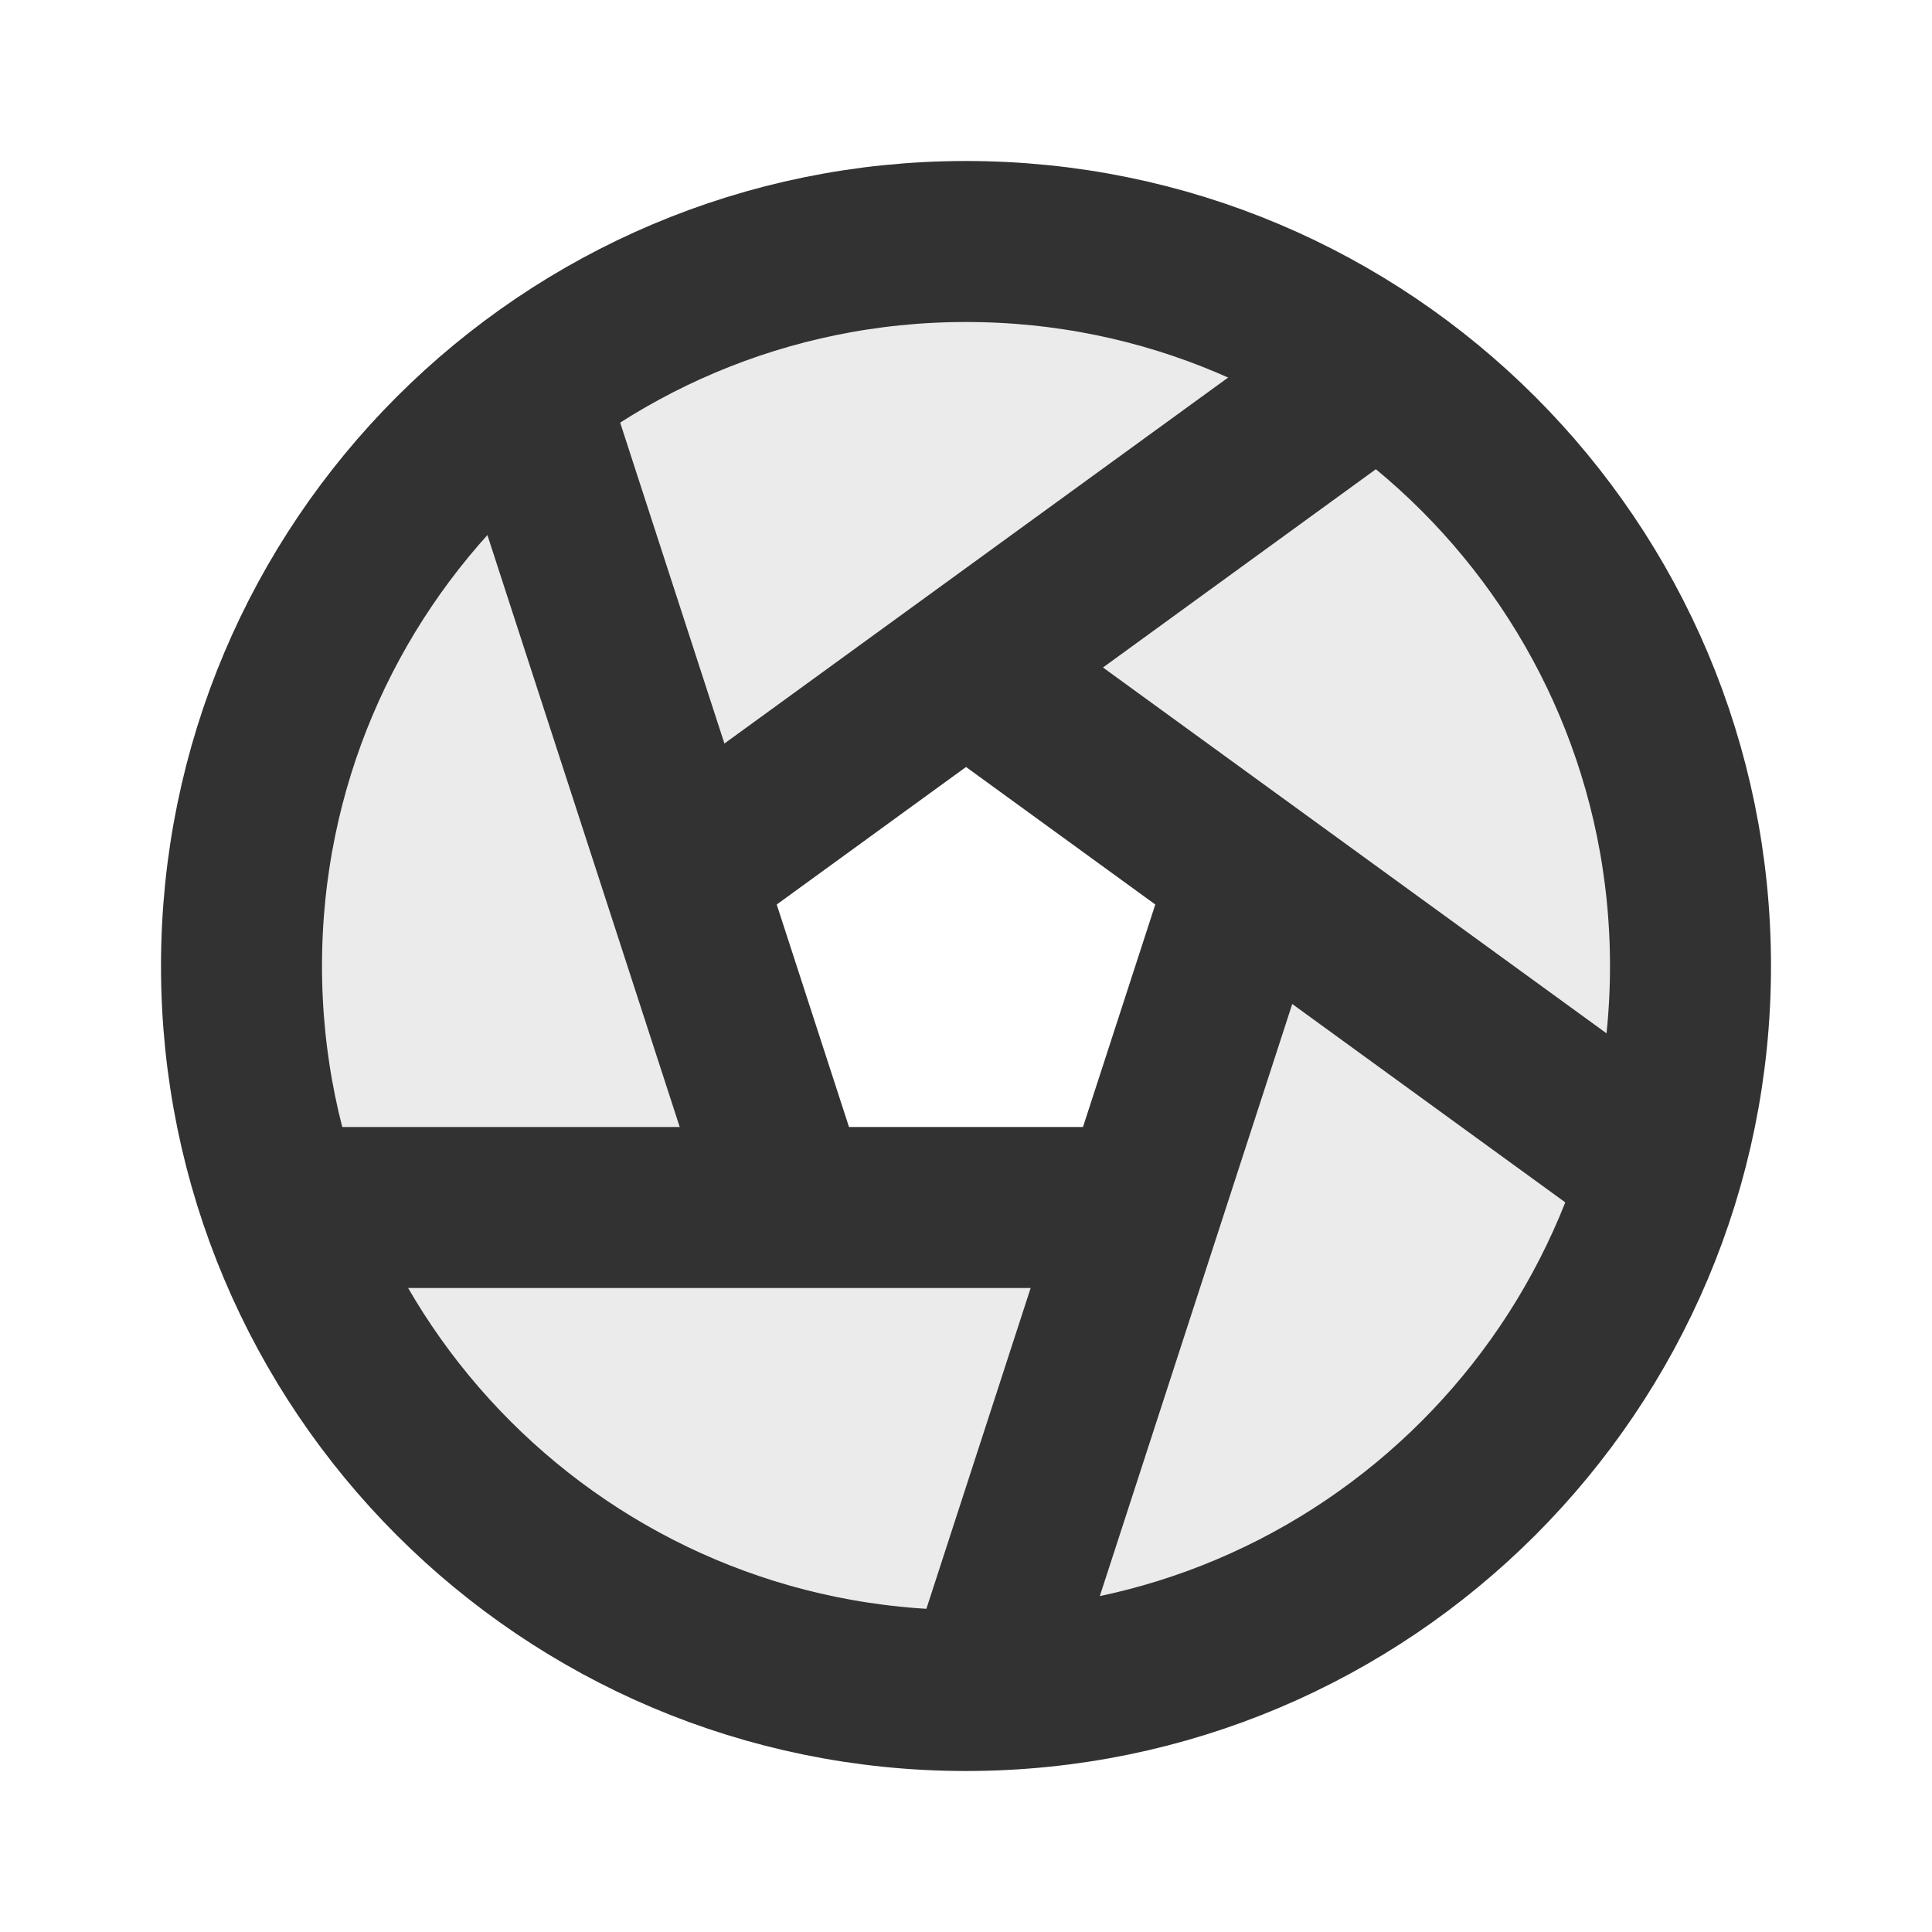
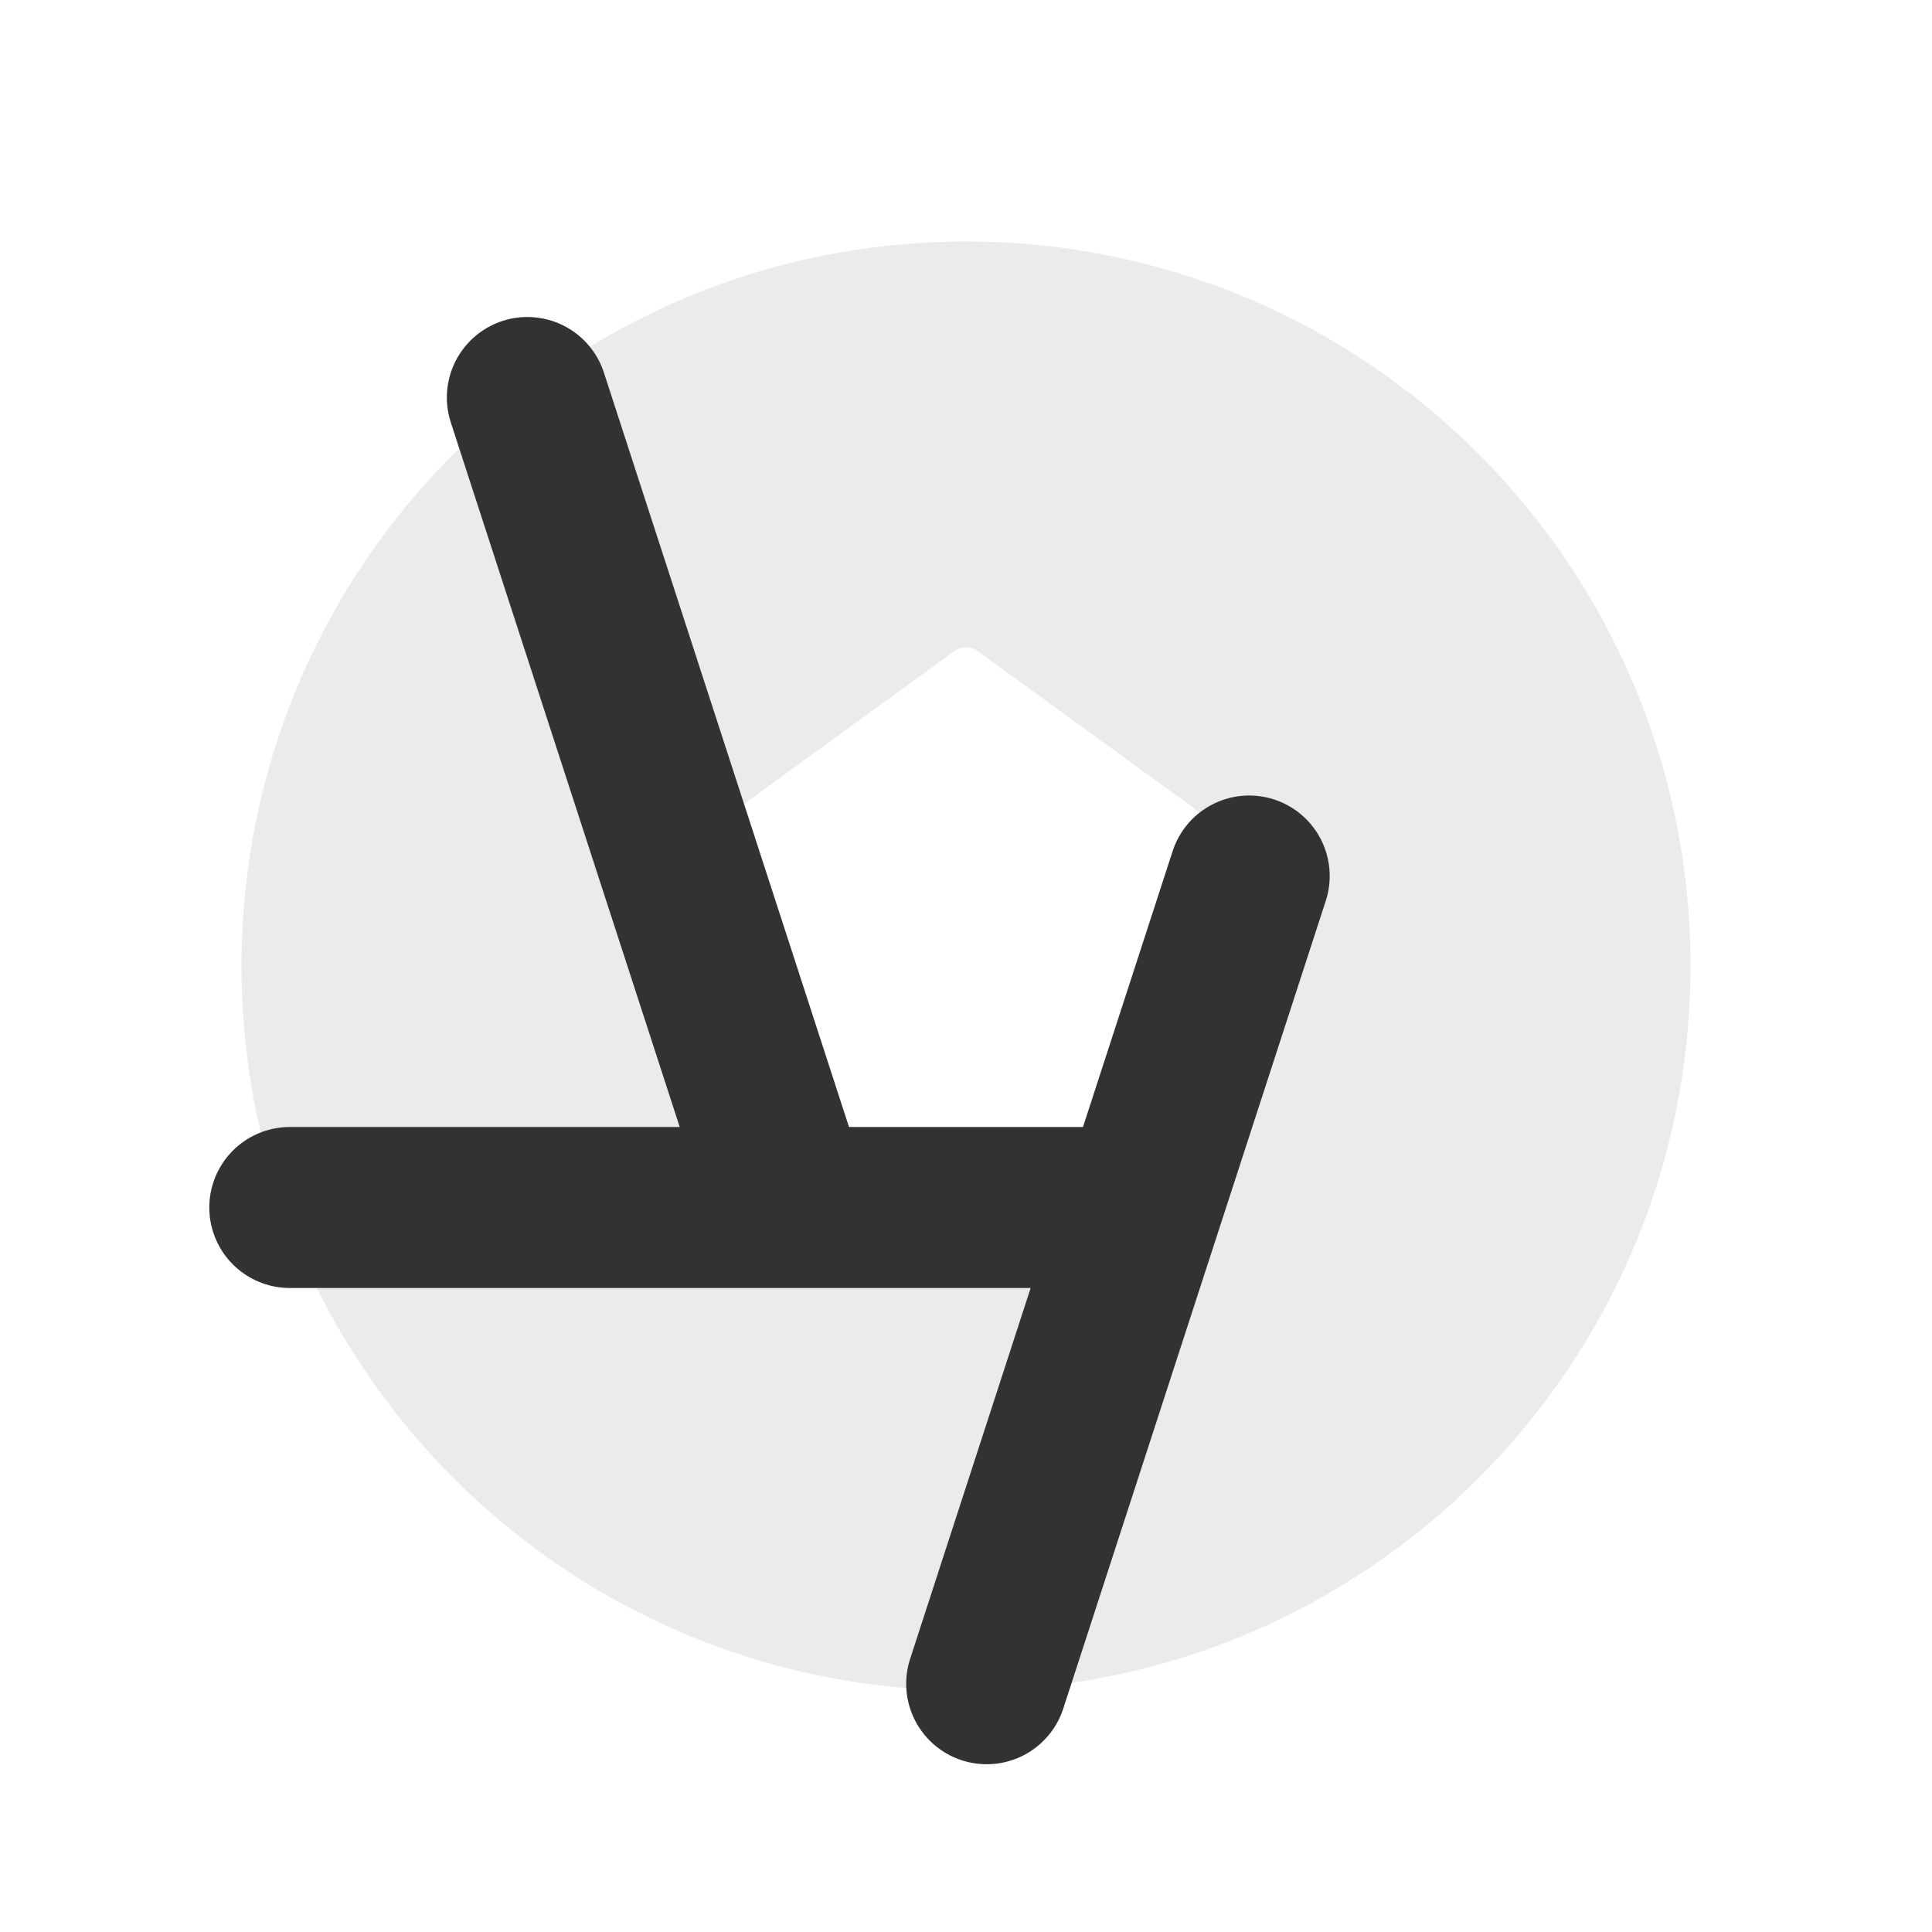
<svg xmlns="http://www.w3.org/2000/svg" width="800px" height="800px" viewBox="0 0 24 24" fill="none">
  <path opacity="0.1" fill-rule="evenodd" clip-rule="evenodd" d="M12 21C16.971 21 21 16.971 21 12C21 7.029 16.971 3 12 3C7.029 3 3 7.029 3 12C3 16.971 7.029 21 12 21ZM15.761 10.825C15.756 10.754 15.72 10.686 15.659 10.641L12.171 8.107C12.167 8.104 12.163 8.101 12.159 8.099C12.073 8.028 11.947 8.021 11.853 8.09L8.394 10.603L8.392 10.603C8.261 10.646 8.189 10.787 8.231 10.918L9.573 15.049C9.6 15.131 9.666 15.19 9.743 15.212C9.781 15.236 9.827 15.25 9.875 15.25H14.15C14.155 15.25 14.16 15.25 14.164 15.25C14.275 15.257 14.381 15.188 14.417 15.077L15.755 10.96C15.77 10.914 15.771 10.868 15.761 10.825Z" fill="#323232" />
-   <path d="M21 12C21 16.971 16.971 21 12 21C7.029 21 3 16.971 3 12C3 7.029 7.029 3 12 3C16.971 3 21 7.029 21 12Z" stroke="#323232" stroke-width="2" />
  <path d="M3.6 15H14.15" stroke="#323232" stroke-width="2" stroke-linecap="round" stroke-linejoin="round" />
  <path d="M6.551 4.938L9.811 14.972" stroke="#323232" stroke-width="2" stroke-linecap="round" stroke-linejoin="round" />
-   <path d="M17.032 4.636L8.497 10.837" stroke="#323232" stroke-width="2" stroke-linecap="round" stroke-linejoin="round" />
-   <path d="M20.559 14.51L12.024 8.309" stroke="#323232" stroke-width="2" stroke-linecap="round" stroke-linejoin="round" />
  <path d="M12.257 20.916L15.518 10.882" stroke="#323232" stroke-width="2" stroke-linecap="round" stroke-linejoin="round" />
</svg>